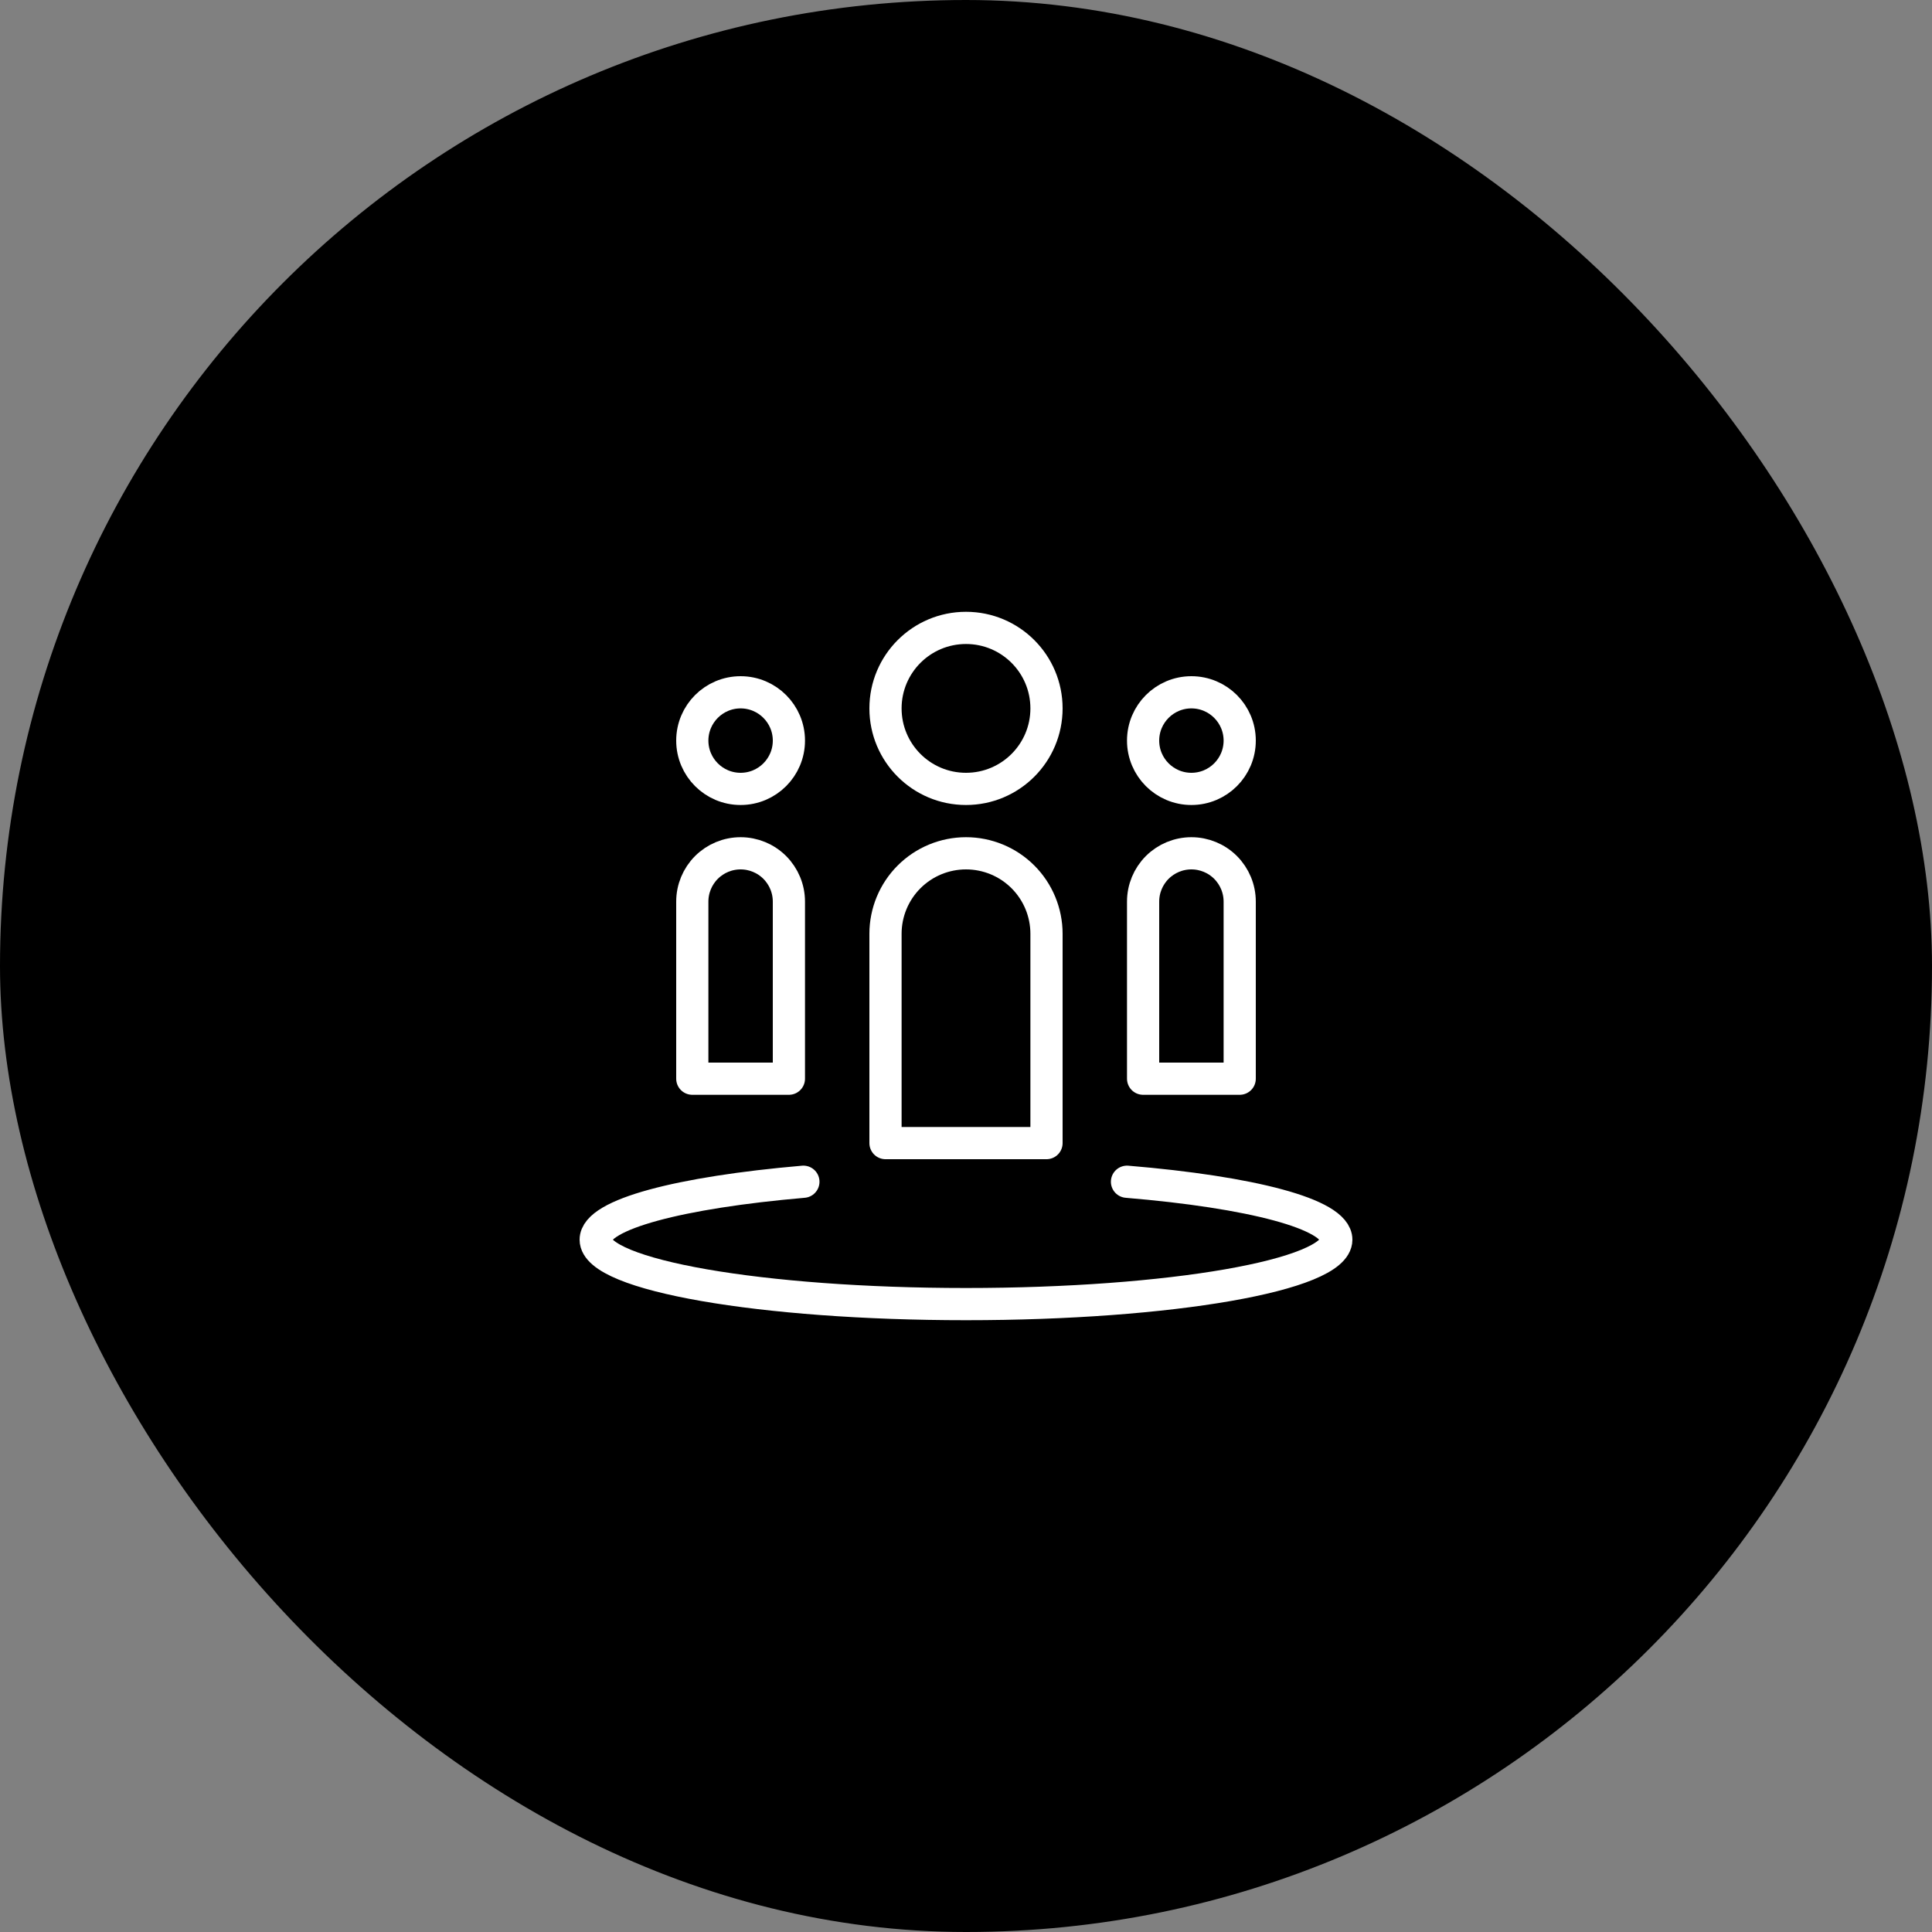
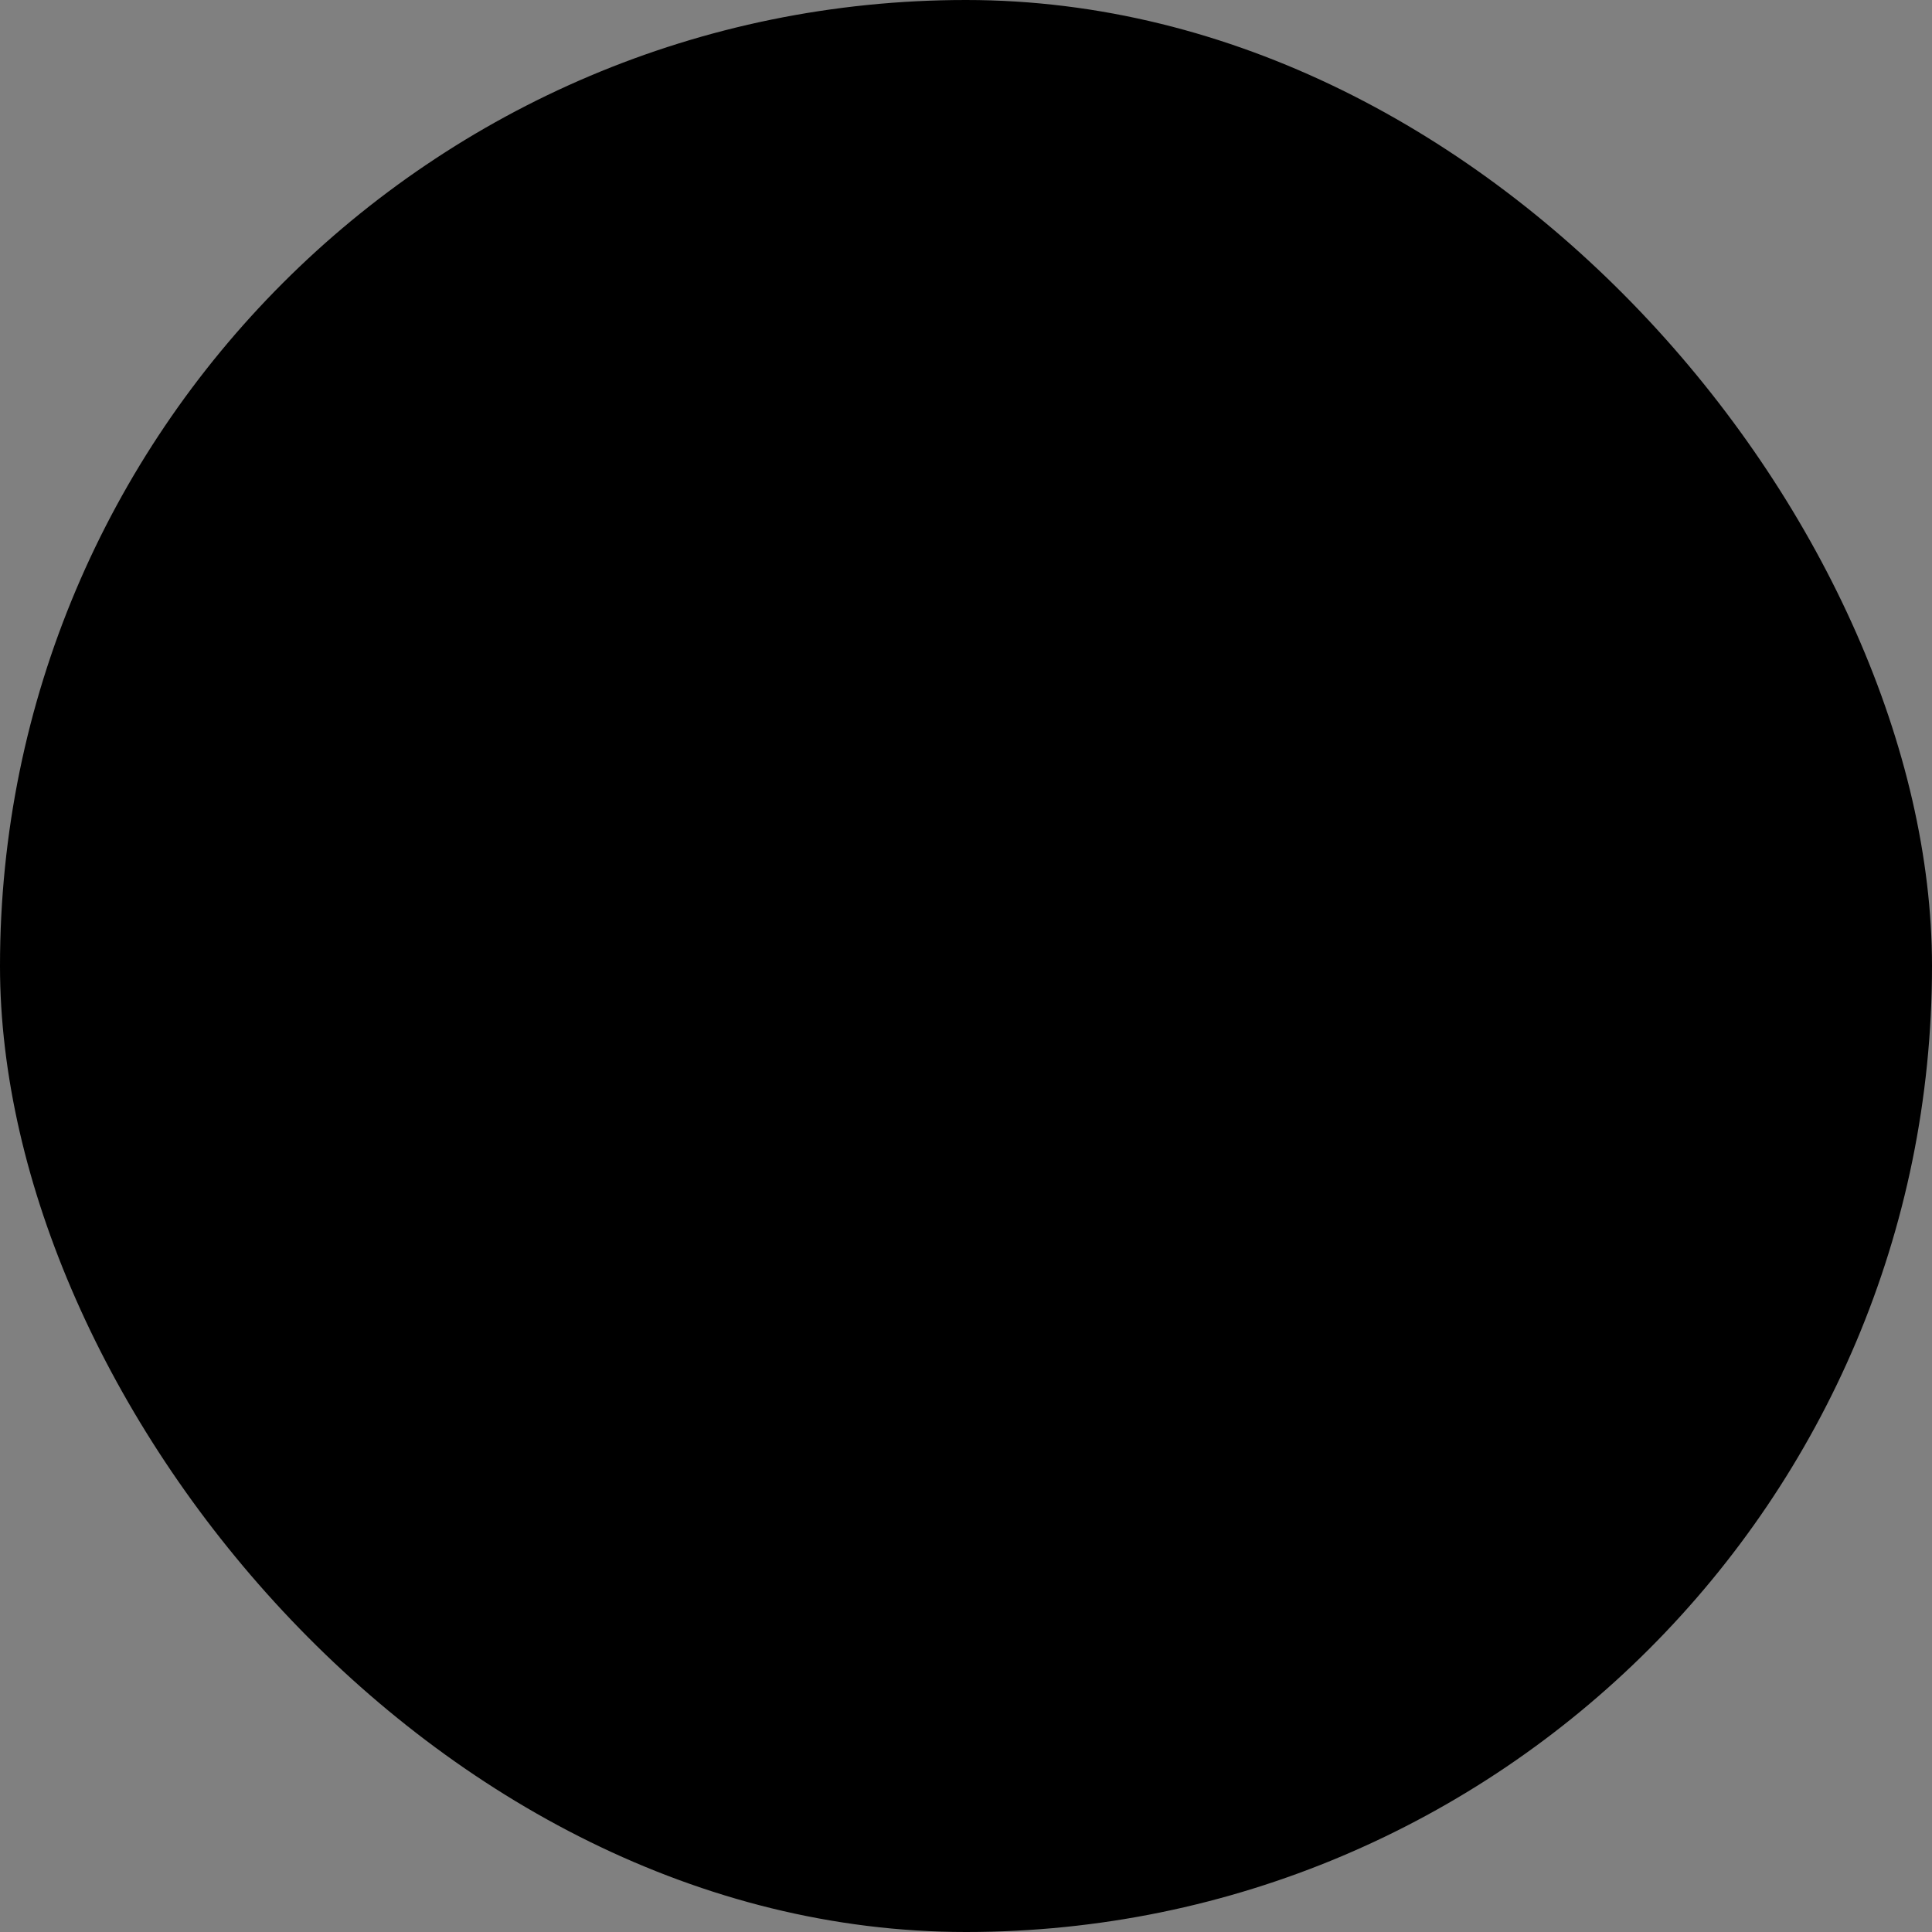
<svg xmlns="http://www.w3.org/2000/svg" width="60" height="60" viewBox="0 0 60 60" fill="none">
  <rect x="0" y="0" width="60" height="60" fill="#808080" stroke="none" />
  <rect width="60" height="60" rx="30" fill="black" />
  <g clip-path="url(#clip0_2_64)">
    <path d="M30 24.5C31.381 24.5 32.5 23.381 32.5 22C32.5 20.619 31.381 19.5 30 19.5C28.619 19.5 27.5 20.619 27.5 22C27.5 23.381 28.619 24.5 30 24.5Z" stroke="white" stroke-linejoin="round" />
    <path d="M37 24.5C37.828 24.5 38.5 23.828 38.5 23C38.5 22.172 37.828 21.5 37 21.5C36.172 21.5 35.5 22.172 35.5 23C35.5 23.828 36.172 24.5 37 24.5Z" stroke="white" stroke-linejoin="round" />
-     <path d="M23 24.5C23.828 24.5 24.5 23.828 24.5 23C24.5 22.172 23.828 21.5 23 21.5C22.172 21.5 21.5 22.172 21.5 23C21.5 23.828 22.172 24.5 23 24.5Z" stroke="white" stroke-linejoin="round" />
-     <path d="M35 36.7C38.84 37.02 41.5 37.7 41.5 38.5C41.5 39.6 36.35 40.5 30 40.5C23.65 40.5 18.5 39.6 18.5 38.5C18.5 37.71 21.13 37.03 24.95 36.7" stroke="white" stroke-linecap="round" stroke-linejoin="round" />
-     <path d="M32.5 35.5H27.5V29C27.5 28.337 27.763 27.701 28.232 27.232C28.701 26.763 29.337 26.5 30 26.5C30.663 26.5 31.299 26.763 31.768 27.232C32.237 27.701 32.5 28.337 32.5 29V35.5Z" stroke="white" stroke-linejoin="round" />
    <path d="M38.5 33.5H35.5V28C35.5 27.602 35.658 27.221 35.939 26.939C36.221 26.658 36.602 26.5 37 26.5C37.398 26.5 37.779 26.658 38.061 26.939C38.342 27.221 38.5 27.602 38.5 28V33.5Z" stroke="white" stroke-linejoin="round" />
    <path d="M24.5 33.5H21.5V28C21.5 27.602 21.658 27.221 21.939 26.939C22.221 26.658 22.602 26.5 23 26.5C23.398 26.5 23.779 26.658 24.061 26.939C24.342 27.221 24.5 27.602 24.5 28V33.5Z" stroke="white" stroke-linejoin="round" />
  </g>
  <defs>
    <clipPath id="clip0_2_64">
-       <rect width="24" height="22" fill="white" transform="translate(18 19)" />
-     </clipPath>
+       </clipPath>
  </defs>
</svg>